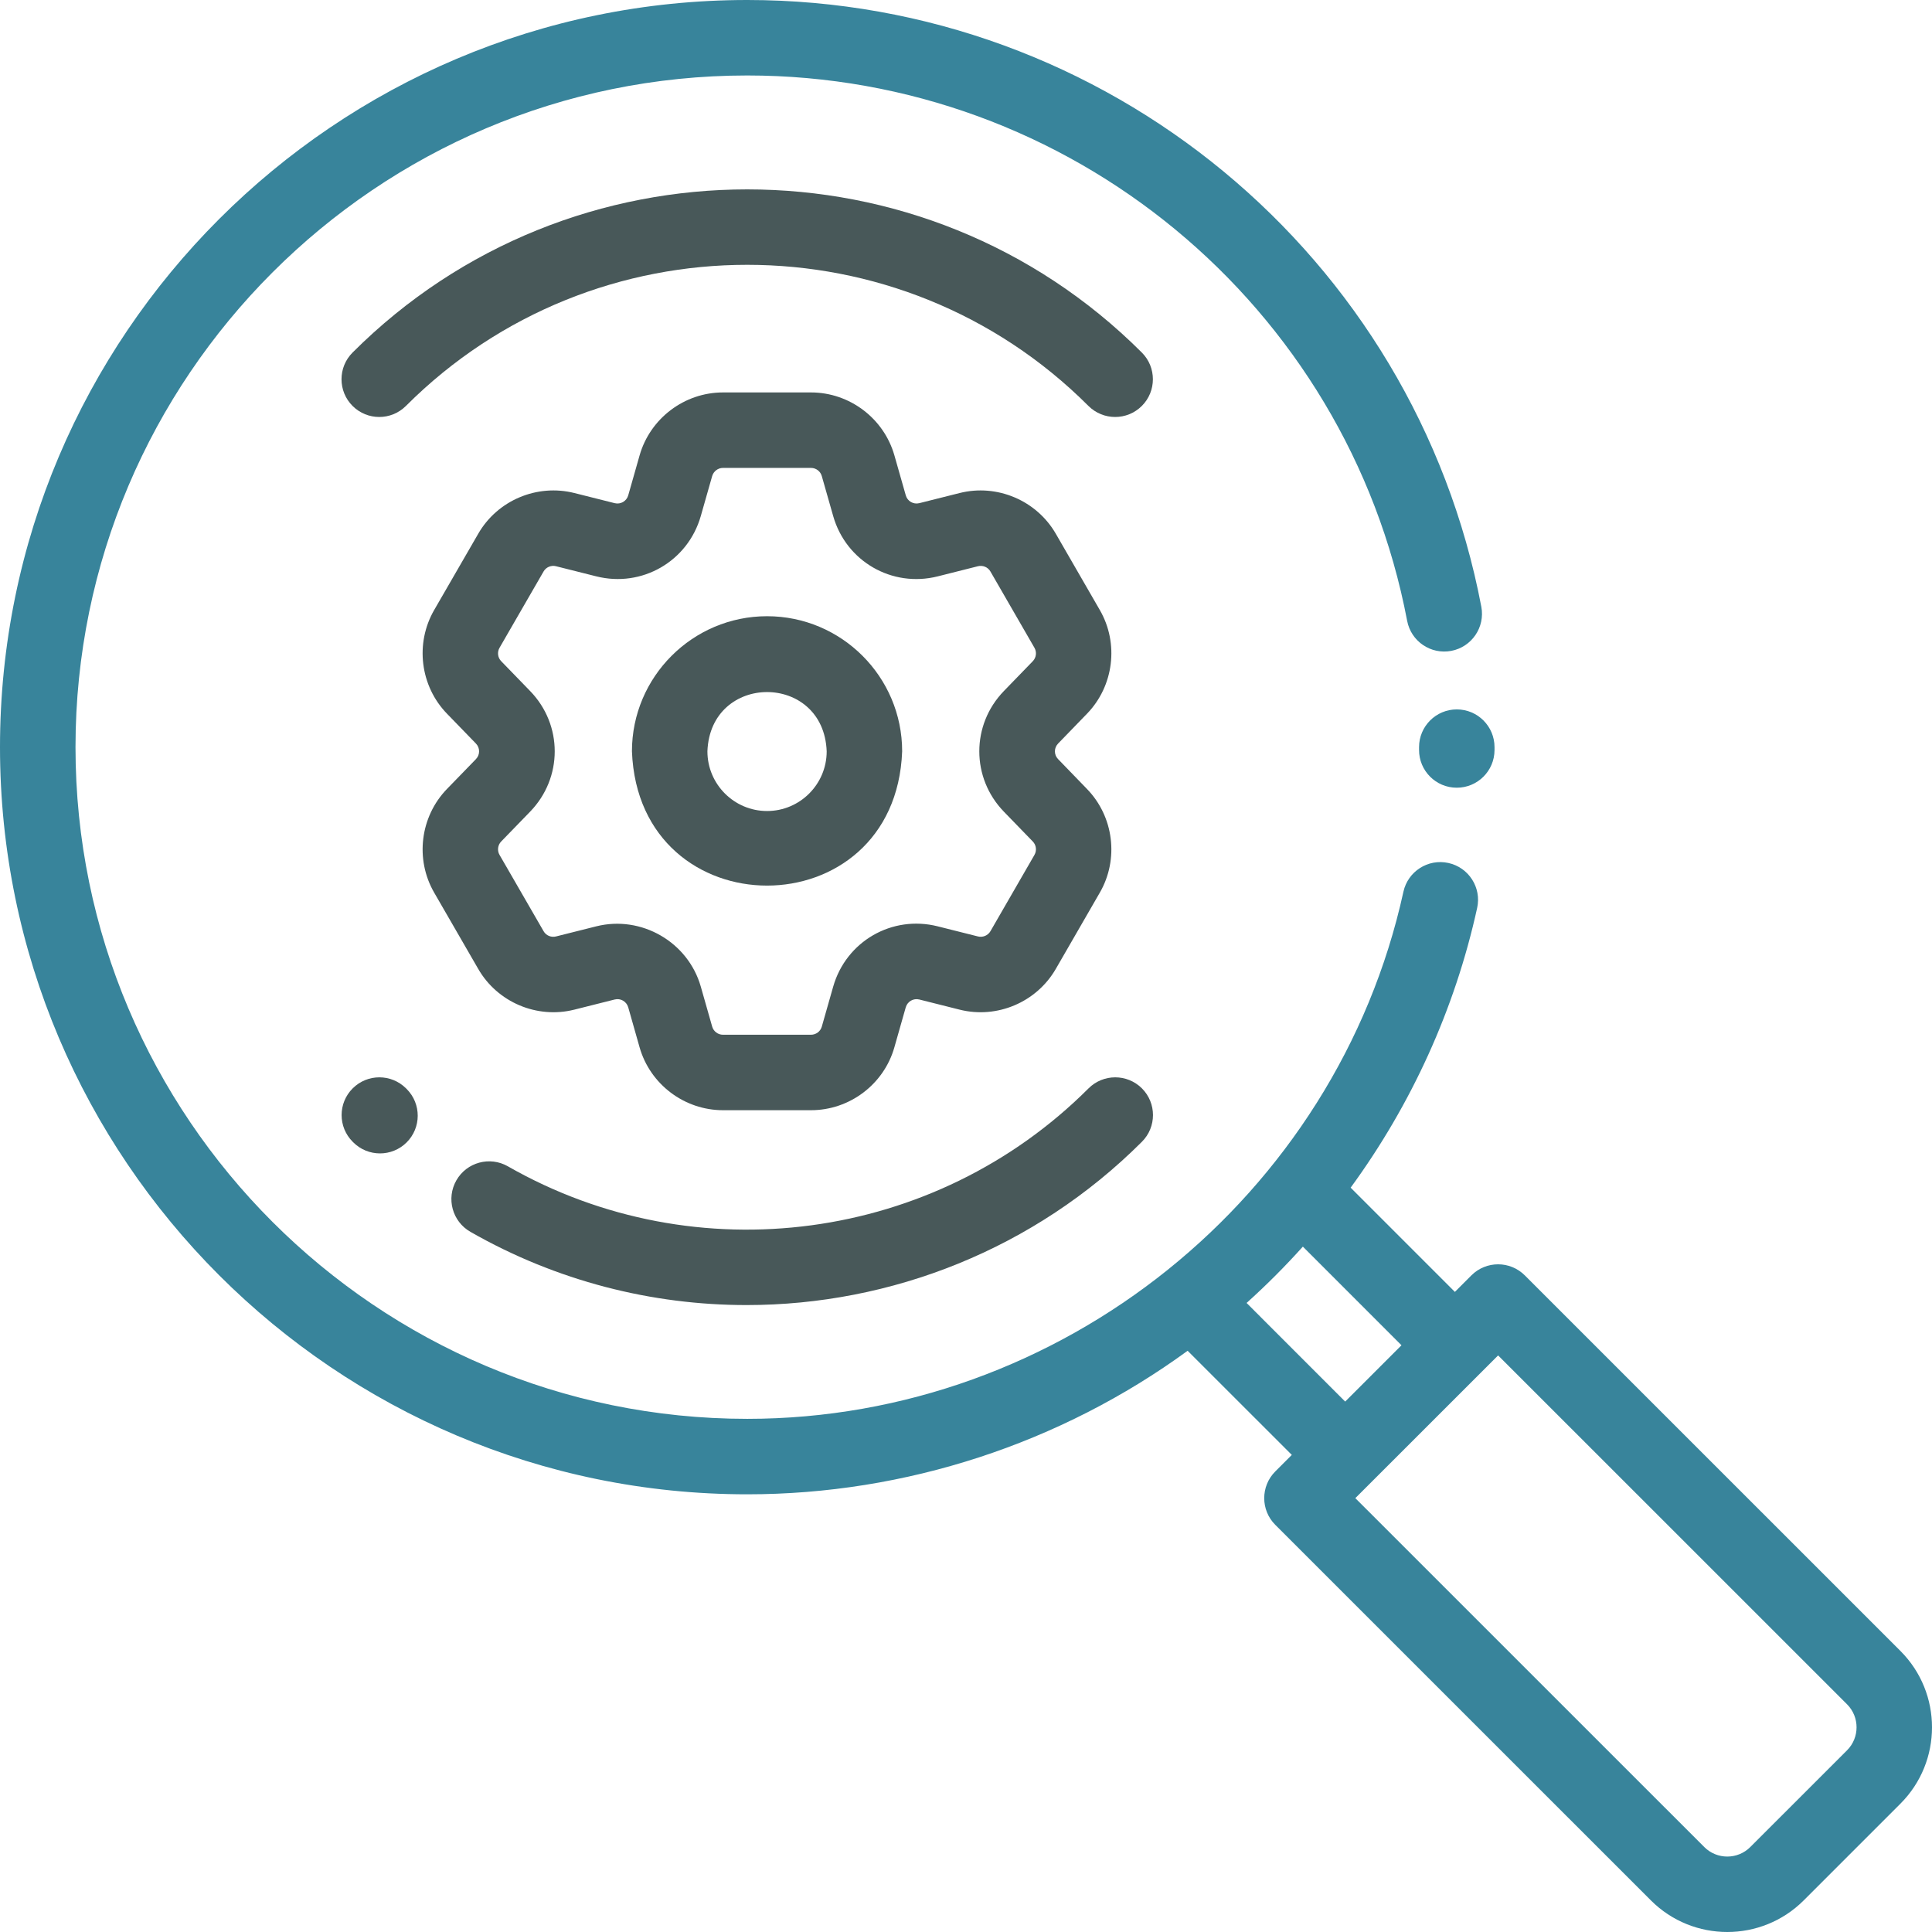
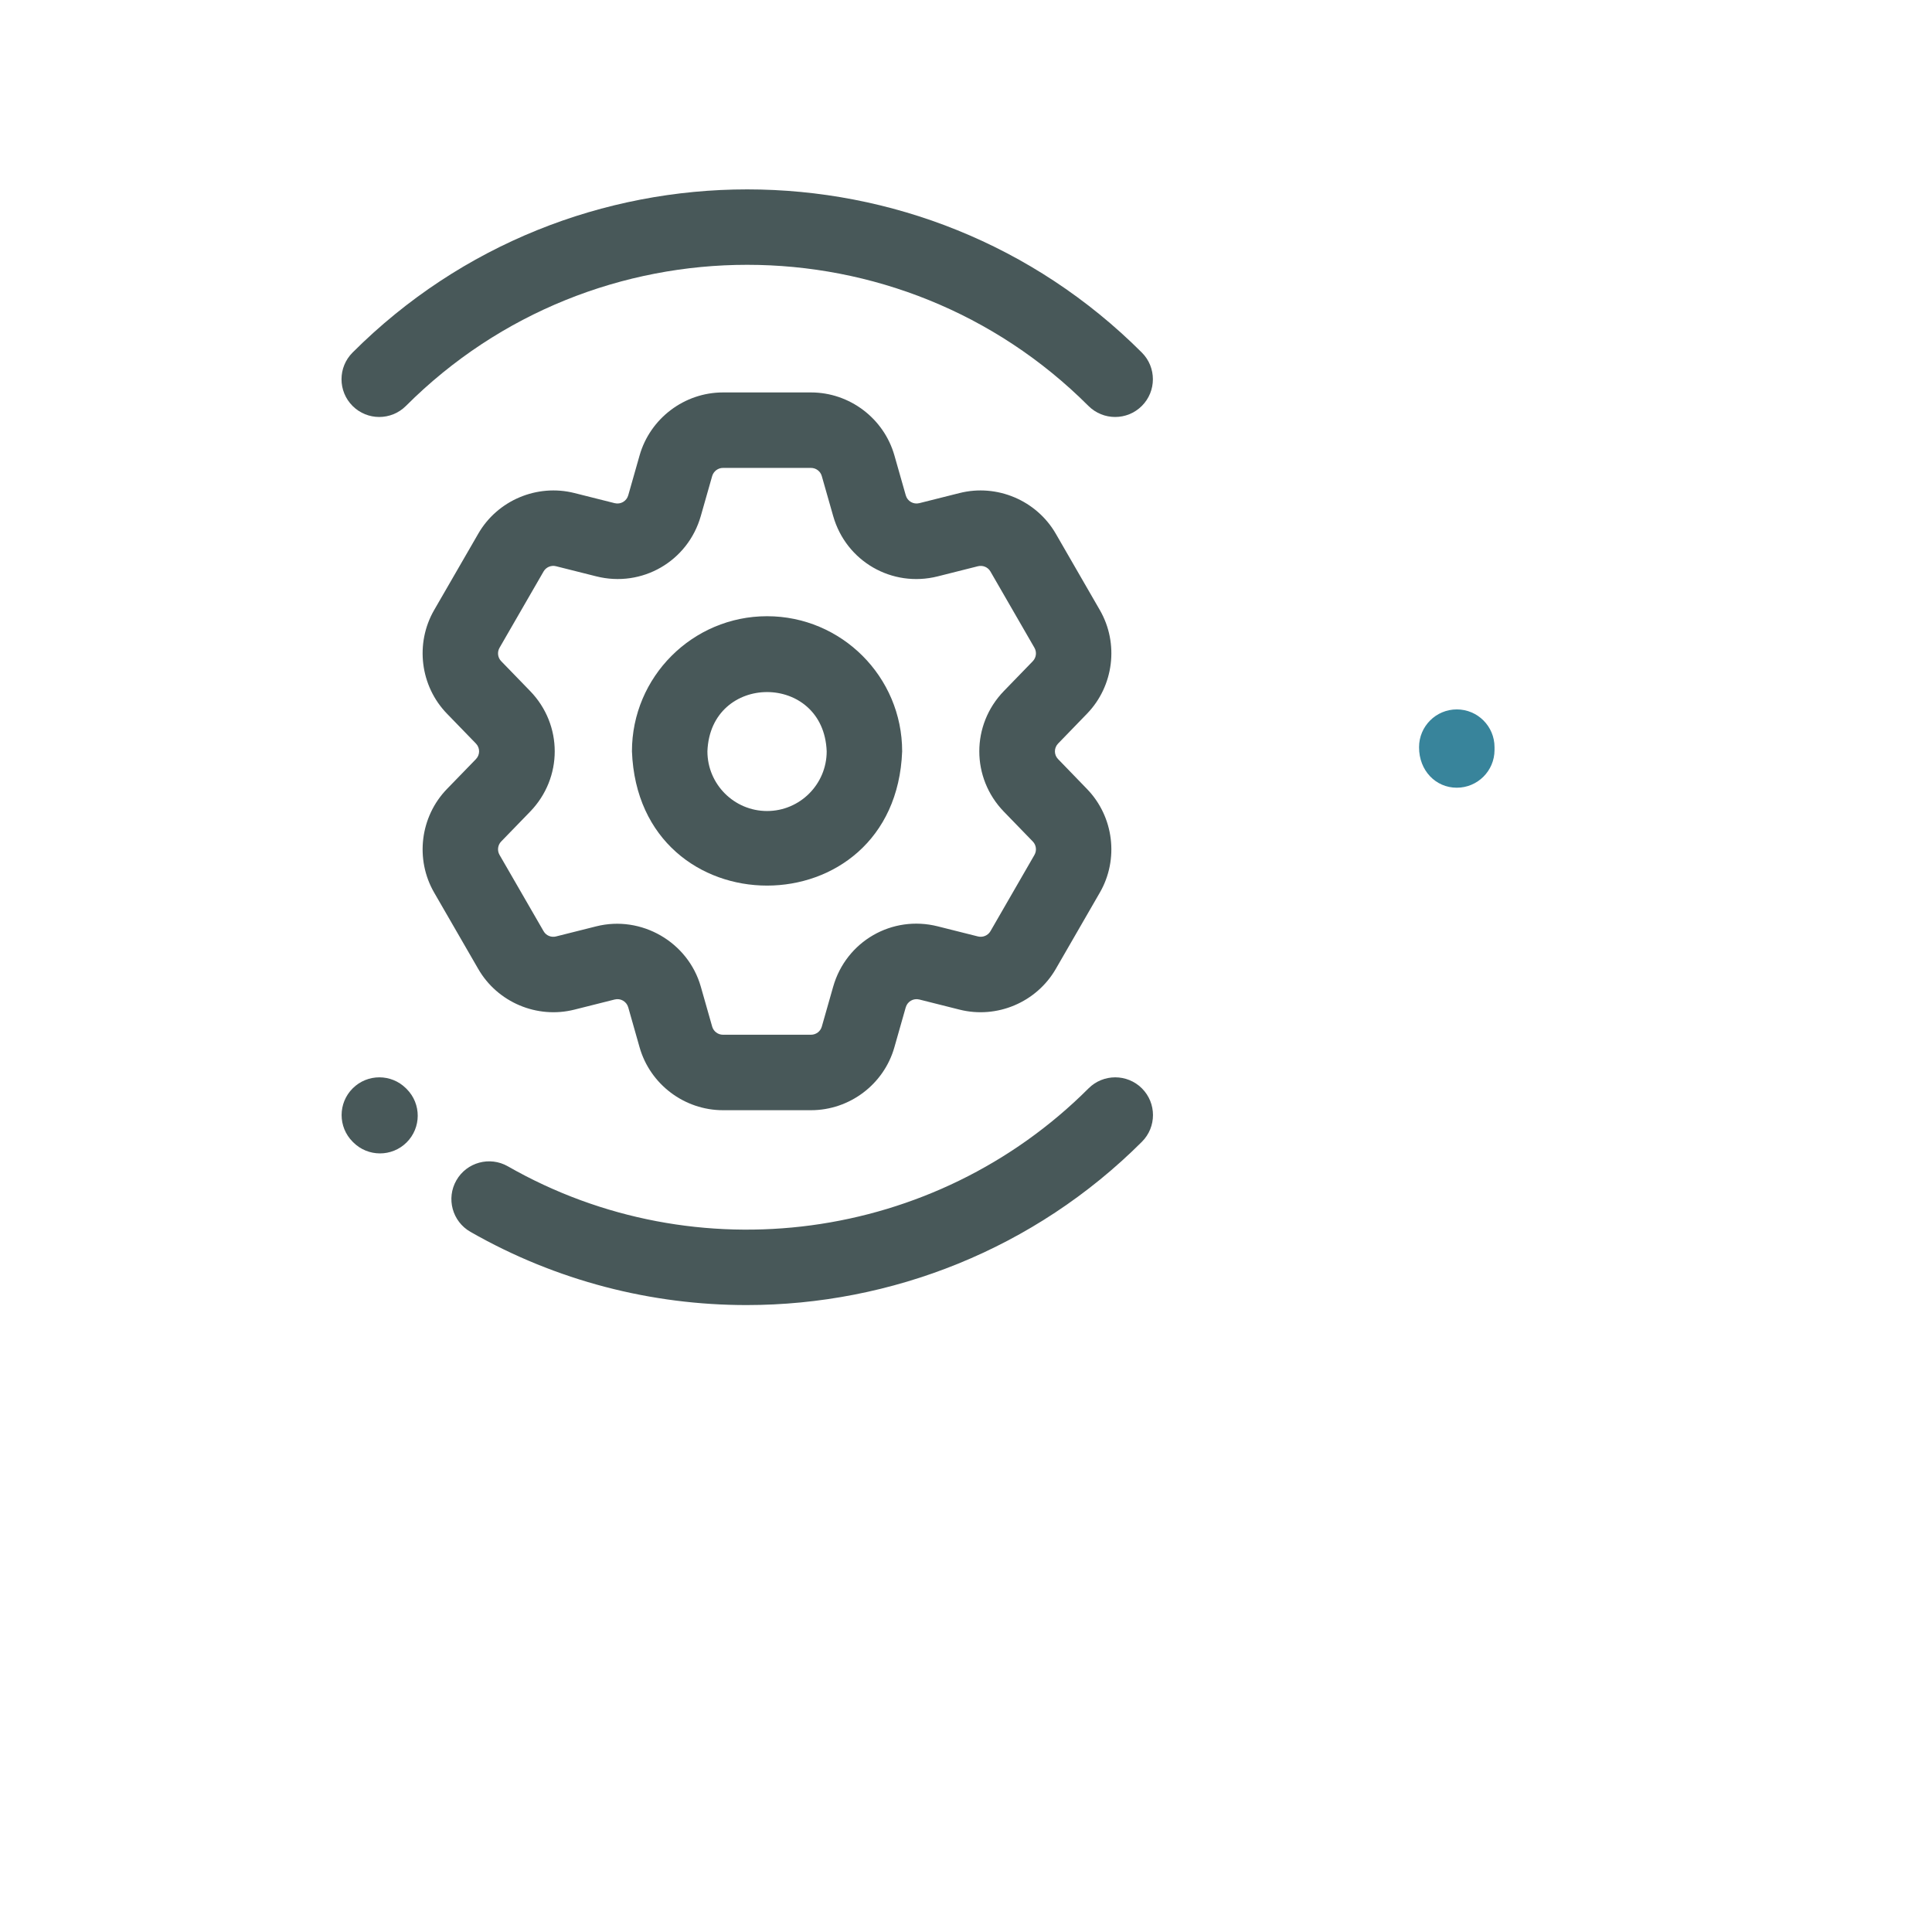
<svg xmlns="http://www.w3.org/2000/svg" width="64" height="64" viewBox="0 0 64 64" fill="none">
  <g clip-path="url(#clip0_988_11775)">
-     <path d="M62.954 54.69L50.511 42.248C50.022 41.76 49.231 41.76 48.742 42.248L48.195 42.796L44.742 39.343C46.757 36.585 48.198 33.425 48.933 30.075C49.081 29.401 48.654 28.735 47.979 28.587C47.305 28.439 46.638 28.866 46.49 29.54C44.271 39.658 35.13 47.001 24.754 47.001C12.484 47.001 2.501 37.02 2.501 24.751C2.501 12.482 12.483 2.5 24.754 2.5C35.429 2.5 44.623 10.098 46.614 20.567C46.743 21.245 47.397 21.69 48.076 21.561C48.754 21.432 49.199 20.778 49.071 20.1C46.855 8.453 36.629 0 24.754 0C11.104 0 0 11.103 0 24.751C0 38.398 11.104 49.501 24.754 49.501C29.996 49.501 35.127 47.82 39.342 44.746L42.793 48.196L42.245 48.744C41.757 49.232 41.757 50.024 42.245 50.512L54.689 62.954C55.386 63.651 56.302 64 57.219 64C58.135 64 59.051 63.651 59.749 62.954L62.954 59.749C64.349 58.354 64.349 56.084 62.954 54.69ZM41.295 43.162C41.95 42.573 42.572 41.949 43.159 41.296L46.426 44.564L44.561 46.429L41.295 43.162ZM61.186 57.981L57.98 61.186C57.56 61.606 56.877 61.606 56.457 61.186L44.897 49.628L49.627 44.9L61.186 56.457C61.606 56.878 61.606 57.561 61.186 57.981Z" fill="#38849B" />
-     <path d="M48.258 23.5C47.568 23.5 47.008 24.06 47.008 24.751L47.008 24.84C47.005 25.53 47.563 26.092 48.253 26.094H48.258C48.946 26.094 49.505 25.538 49.508 24.849L49.508 24.751C49.508 24.06 48.949 23.5 48.258 23.5Z" fill="#38849B" />
+     <path d="M48.258 23.5C47.568 23.5 47.008 24.06 47.008 24.751C47.005 25.53 47.563 26.092 48.253 26.094H48.258C48.946 26.094 49.505 25.538 49.508 24.849L49.508 24.751C49.508 24.06 48.949 23.5 48.258 23.5Z" fill="#38849B" />
    <path d="M37.825 11.679C30.616 4.472 18.887 4.472 11.679 11.679C11.191 12.167 11.191 12.959 11.679 13.447C12.167 13.935 12.958 13.935 13.447 13.447C19.68 7.214 29.823 7.214 36.056 13.447C36.301 13.691 36.621 13.813 36.941 13.813C37.261 13.813 37.58 13.691 37.825 13.447C38.313 12.959 38.313 12.167 37.825 11.679Z" fill="#485859" />
    <path d="M13.476 36.079L13.451 36.054C12.962 35.566 12.171 35.566 11.683 36.054C11.194 36.542 11.194 37.334 11.683 37.822L11.694 37.833L11.7 37.839C11.944 38.085 12.266 38.208 12.588 38.208C12.906 38.208 13.224 38.087 13.468 37.846C13.958 37.359 13.961 36.569 13.476 36.079Z" fill="#485859" />
    <path d="M37.828 36.054C37.339 35.566 36.548 35.566 36.059 36.054C30.971 41.141 23.062 42.203 16.824 38.636C16.225 38.293 15.461 38.501 15.118 39.1C14.775 39.7 14.983 40.463 15.583 40.806C18.437 42.438 21.593 43.232 24.73 43.232C29.523 43.232 34.271 41.377 37.828 37.822C38.316 37.334 38.316 36.542 37.828 36.054Z" fill="#485859" />
    <path d="M25.41 20.413C22.942 20.413 20.934 22.421 20.934 24.889C21.159 30.819 29.661 30.819 29.885 24.889C29.885 22.421 27.878 20.413 25.41 20.413ZM25.41 26.866C24.32 26.866 23.434 25.979 23.434 24.889C23.533 22.271 27.286 22.271 27.385 24.889C27.385 25.979 26.499 26.866 25.41 26.866Z" fill="#485859" />
    <path d="M36.007 23.644C36.897 22.727 37.072 21.314 36.433 20.208L34.975 17.681C34.336 16.575 33.024 16.02 31.786 16.333L30.453 16.668C30.257 16.717 30.06 16.603 30.005 16.409L29.629 15.088C29.28 13.859 28.144 13 26.866 13H23.949C22.673 13 21.537 13.858 21.187 15.087L20.811 16.409C20.756 16.603 20.558 16.717 20.362 16.668L19.03 16.333C17.79 16.02 16.478 16.575 15.842 17.681L14.383 20.207C13.743 21.314 13.918 22.727 14.808 23.643L15.766 24.631C15.906 24.776 15.906 25.003 15.765 25.148L14.808 26.134C13.918 27.051 13.743 28.464 14.383 29.57L15.841 32.095C16.478 33.203 17.79 33.758 19.029 33.445L20.361 33.11C20.558 33.06 20.755 33.175 20.811 33.369L21.186 34.69C21.534 35.919 22.671 36.777 23.949 36.777H26.866C28.145 36.777 29.281 35.919 29.628 34.691L30.004 33.369C30.06 33.175 30.257 33.061 30.454 33.11L31.785 33.445C33.024 33.758 34.336 33.203 34.975 32.096L36.432 29.571C37.072 28.464 36.897 27.051 36.008 26.136L35.052 25.148L35.051 25.147C34.91 25.003 34.91 24.776 35.052 24.63L36.007 23.644ZM33.255 26.888L34.213 27.876C34.328 27.994 34.35 28.177 34.267 28.321L32.81 30.847C32.727 30.99 32.557 31.061 32.396 31.021L31.063 30.686C29.549 30.305 28.028 31.183 27.6 32.685L27.223 34.009C27.178 34.167 27.031 34.277 26.866 34.277H23.949C23.784 34.277 23.637 34.167 23.592 34.008L23.215 32.684C22.794 31.205 21.245 30.311 19.752 30.686L18.419 31.021C18.258 31.062 18.089 30.991 18.007 30.847L16.548 28.32C16.465 28.177 16.487 27.994 16.603 27.875L17.56 26.888C18.648 25.767 18.648 24.011 17.56 22.89L16.602 21.902C16.487 21.784 16.465 21.602 16.548 21.458L18.007 18.93C18.089 18.788 18.258 18.716 18.419 18.757L19.751 19.092C21.265 19.474 22.787 18.596 23.215 17.093L23.591 15.772C23.637 15.612 23.784 15.5 23.949 15.5H26.865C27.031 15.5 27.178 15.611 27.223 15.771L27.6 17.094C28.027 18.596 29.549 19.474 31.063 19.093L32.396 18.757C32.557 18.717 32.727 18.788 32.809 18.931L34.267 21.458C34.35 21.602 34.328 21.784 34.212 21.904L33.256 22.89C32.169 24.011 32.169 25.766 33.255 26.888Z" fill="#485859" />
  </g>
  <defs>
    <clipPath id="clip0_988_11775">
      <rect width="64" height="64" fill="white" />
    </clipPath>
  </defs>
</svg>